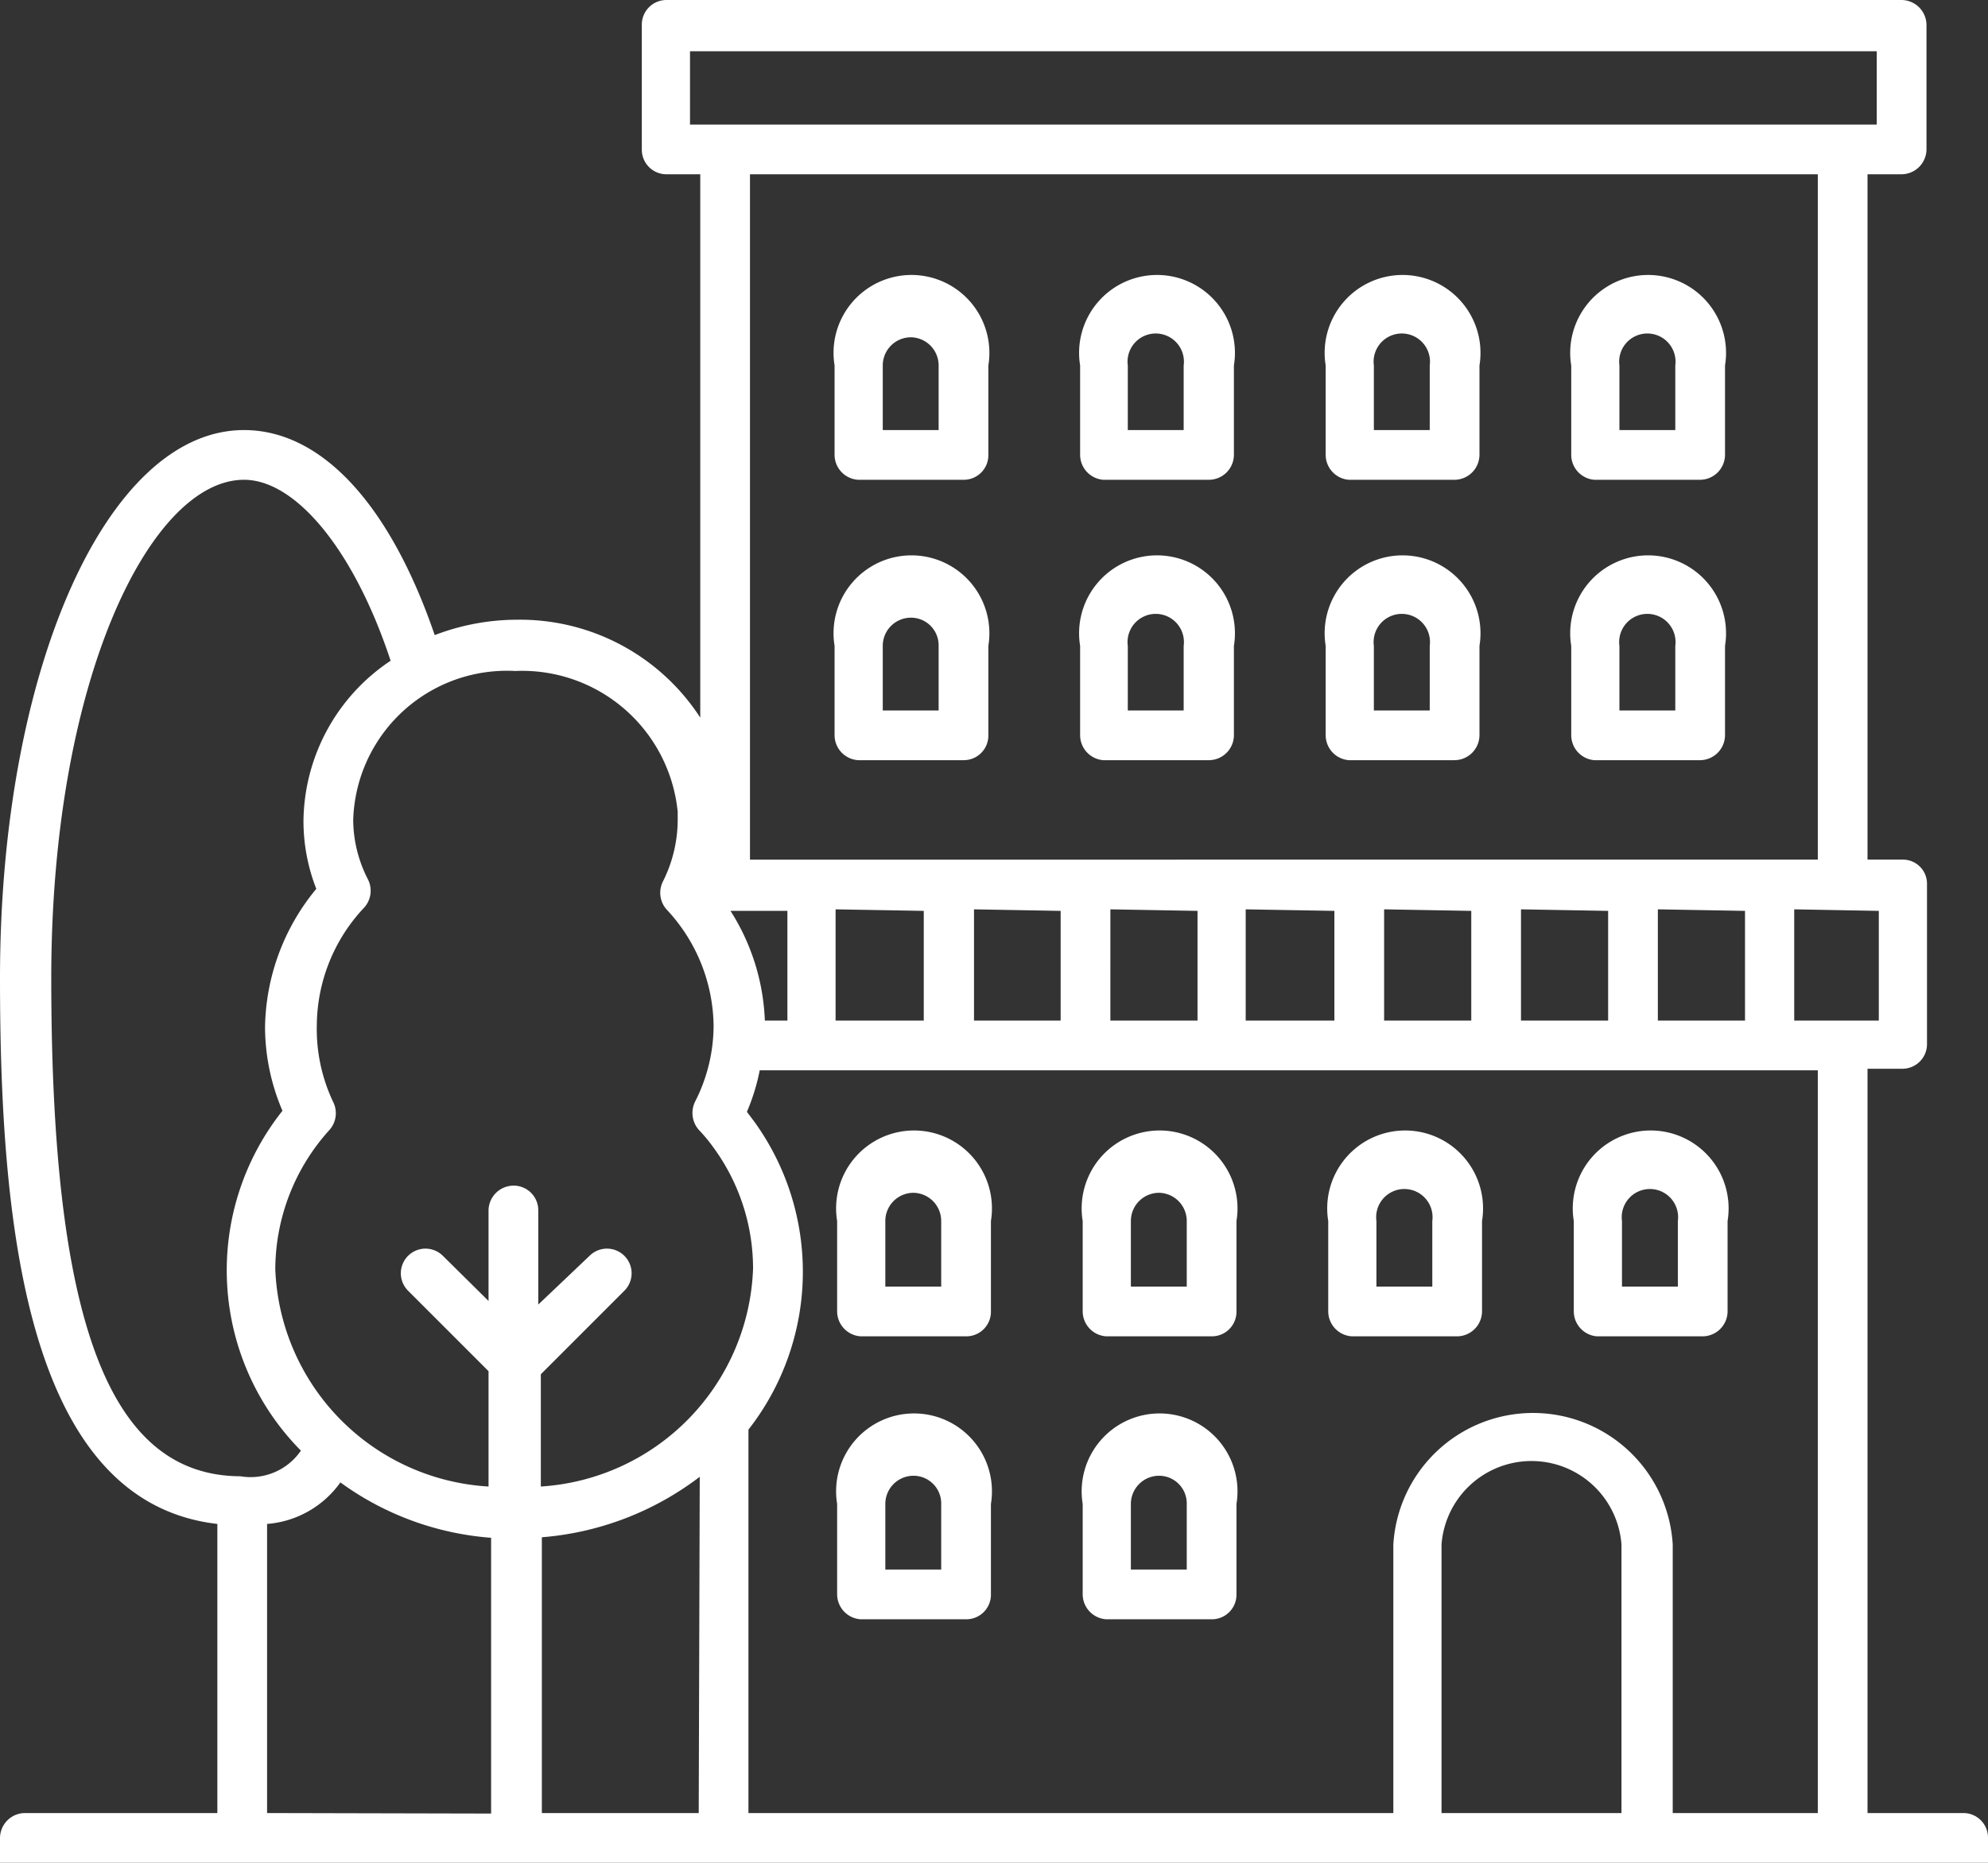
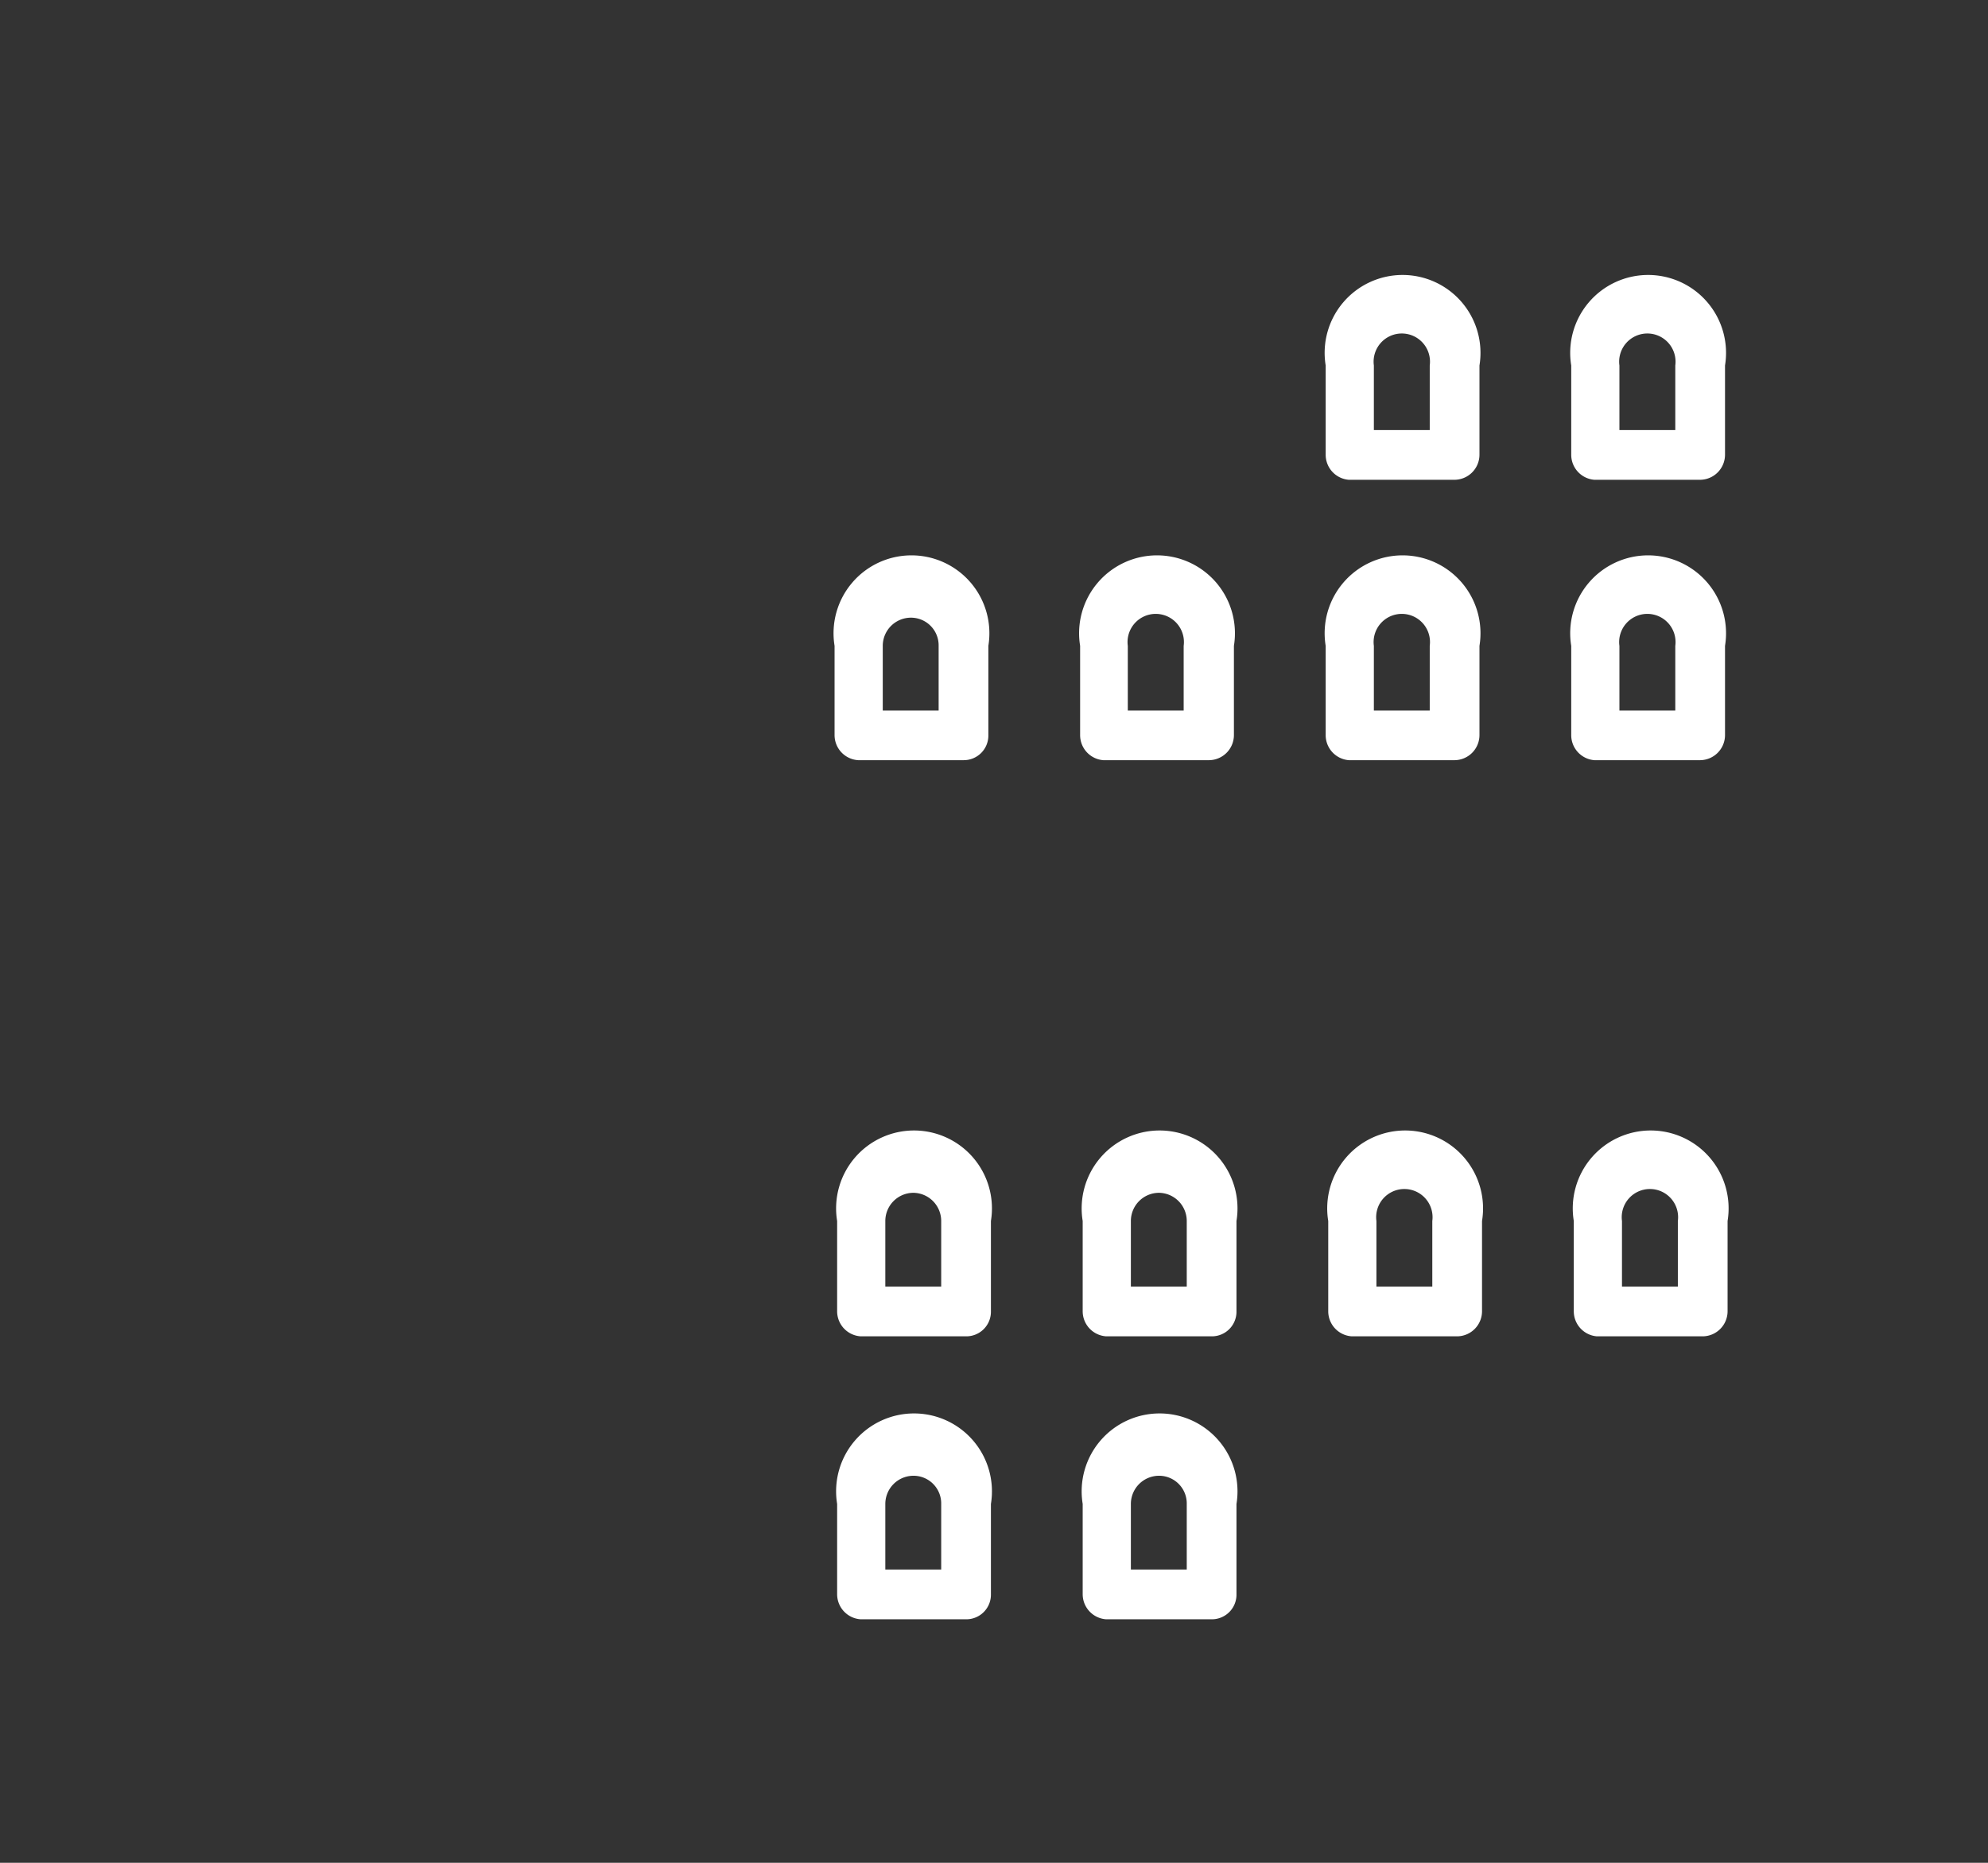
<svg xmlns="http://www.w3.org/2000/svg" viewBox="0 0 38.78 36.34">
  <rect x="0" y="0" width="38.78" height="36.34" fill="#333333" stroke="none" />
  <defs>
    <style>.cls-1{fill:#fff;}</style>
  </defs>
  <g id="Layer_2" data-name="Layer 2">
    <g id="Layer_5" data-name="Layer 5">
      <path class="cls-1" d="M31.15,26.07h2.07a.49.49,0,0,0,.48-.49V23.82a1.52,1.52,0,1,0-3,0v1.76A.49.49,0,0,0,31.15,26.07Zm.49-2.25a.55.55,0,1,1,1.09,0V25.1H31.64Z" />
      <path class="cls-1" d="M31.1,14.83h2.07a.49.49,0,0,0,.48-.49V12.6a1.52,1.52,0,1,0-3,0v1.74A.49.49,0,0,0,31.1,14.83Zm.49-2.23a.55.55,0,1,1,1.09,0v1.26H31.59Z" />
      <path class="cls-1" d="M26.37,26.07h2.06a.49.49,0,0,0,.48-.49V23.82a1.52,1.52,0,1,0-3,0v1.76A.49.49,0,0,0,26.37,26.07Zm.48-2.25a.55.55,0,1,1,1.09,0V25.1H26.85Z" />
      <path class="cls-1" d="M26.31,14.83h2.07a.49.49,0,0,0,.48-.49V12.6a1.52,1.52,0,1,0-3,0v1.74A.49.49,0,0,0,26.31,14.83Zm.49-2.23a.55.55,0,1,1,1.09,0v1.26H26.8Z" />
      <path class="cls-1" d="M21.58,26.07h2.06a.48.48,0,0,0,.48-.49V23.82a1.52,1.52,0,1,0-3,0v1.76A.49.49,0,0,0,21.58,26.07Zm.48-2.25a.55.55,0,0,1,.55-.55.55.55,0,0,1,.54.55V25.1H22.06Z" />
      <path class="cls-1" d="M21.52,14.83h2.07a.49.49,0,0,0,.48-.49V12.6a1.52,1.52,0,1,0-3,0v1.74A.49.49,0,0,0,21.52,14.83ZM22,12.6a.55.55,0,1,1,1.09,0v1.26H22Z" />
      <path class="cls-1" d="M16.79,26.07h2.06a.48.48,0,0,0,.48-.49V23.82a1.52,1.52,0,1,0-3,0v1.76A.49.49,0,0,0,16.79,26.07Zm.48-2.25a.55.55,0,0,1,.55-.55.55.55,0,0,1,.54.55V25.1H17.27Z" />
      <path class="cls-1" d="M21.58,31.59h2.06a.48.48,0,0,0,.48-.49V29.34a1.52,1.52,0,1,0-3,0V31.1A.49.49,0,0,0,21.58,31.59Zm.48-2.25a.55.55,0,0,1,.55-.55.54.54,0,0,1,.54.55v1.28H22.06Z" />
      <path class="cls-1" d="M16.79,31.59h2.06a.48.48,0,0,0,.48-.49V29.34a1.52,1.52,0,1,0-3,0V31.1A.49.49,0,0,0,16.79,31.59Zm.48-2.25a.55.55,0,0,1,.55-.55.54.54,0,0,1,.54.55v1.28H17.27Z" />
      <path class="cls-1" d="M16.74,14.83H18.8a.48.48,0,0,0,.48-.49V12.6a1.52,1.52,0,1,0-3,0v1.74A.49.49,0,0,0,16.74,14.83Zm.48-2.23a.55.55,0,0,1,.55-.55.54.54,0,0,1,.54.55v1.26H17.22Z" />
      <path class="cls-1" d="M31.1,9.36h2.07a.49.49,0,0,0,.48-.49V7.13a1.52,1.52,0,1,0-3,0V8.87A.49.49,0,0,0,31.1,9.36Zm.49-2.23a.55.55,0,1,1,1.09,0V8.39H31.59Z" />
      <path class="cls-1" d="M26.31,9.36h2.07a.49.49,0,0,0,.48-.49V7.13a1.52,1.52,0,1,0-3,0V8.87A.49.49,0,0,0,26.31,9.36Zm.49-2.23a.55.55,0,1,1,1.09,0V8.39H26.8Z" />
-       <path class="cls-1" d="M21.52,9.36h2.07a.49.49,0,0,0,.48-.49V7.13a1.52,1.52,0,1,0-3,0V8.87A.49.49,0,0,0,21.52,9.36ZM22,7.13a.55.55,0,1,1,1.09,0V8.39H22Z" />
-       <path class="cls-1" d="M16.74,9.36H18.8a.48.48,0,0,0,.48-.49V7.13a1.52,1.52,0,1,0-3,0V8.87A.49.49,0,0,0,16.74,9.36Zm.48-2.23a.55.55,0,0,1,.55-.55.55.55,0,0,1,.54.55V8.39H17.22Z" />
-       <path class="cls-1" d="M.48,35.37a.49.49,0,0,0-.48.49v.48H38.78v-.48h0a.48.48,0,0,0-.48-.49H36.43V20.85h.68a.48.48,0,0,0,.48-.49V17.25a.47.47,0,0,0-.48-.48h-.68V3.4h.66a.49.49,0,0,0,.49-.49V.48A.49.49,0,0,0,37.09,0H13a.48.48,0,0,0-.48.48V2.91A.48.48,0,0,0,13,3.4h.66V14a4.19,4.19,0,0,0-3.58-1.91,4.5,4.5,0,0,0-1.6.3c-.88-2.57-2.22-4-3.72-4C2.08,8.39,0,13.08,0,19.08,0,23.85.5,29.3,4.24,29.73v5.64Zm4.73,0V29.73h0a1.94,1.94,0,0,0,1.43-.81A5.72,5.72,0,0,0,9.58,30l0,5.38Zm8.42,0H10.57l0-5.38a5.84,5.84,0,0,0,3.08-1.18Zm18,0H28.12V30.13a1.76,1.76,0,0,1,3.51,0Zm1,0V30.13a2.73,2.73,0,0,0-5.45,0v5.24H14.6V27.89s0,0,0,0a5,5,0,0,0,.12-6l-.15-.2a4,4,0,0,0,.25-.81H35.46V35.37Zm-18-18.6V3.4H35.46V16.77Zm19.41,1v2.14h-1.7V17.74Zm-2.67,0v2.14h-1.7V17.74Zm-2.67,0v2.14H27V17.74Zm-2.67,0v2.14H24.3V17.74Zm-2.67,0v2.14h-1.7V17.74Zm-2.67,0v2.14H19V17.74Zm-2.67,0v2.14H16.3V17.74Zm-2.66,0h0v2.14h-.44a4.28,4.28,0,0,0-.67-2.14Zm21.29,0v2.14H35V17.74ZM13.46,2.43V1H36.61V2.43ZM10.05,13.09a3.05,3.05,0,0,1,3.17,2.75V16a2.69,2.69,0,0,1-.29,1.2.49.49,0,0,0,.08.55A3.37,3.37,0,0,1,13.92,20a3.27,3.27,0,0,1-.36,1.49.5.5,0,0,0,.07.55,3.17,3.17,0,0,1,.29.35,4,4,0,0,1,.77,2.36A4.42,4.42,0,0,1,10.55,29V26.81l1.63-1.63a.48.48,0,0,0-.68-.68l-1,.95V23.61a.48.48,0,0,0-.48-.48h0a.49.49,0,0,0-.49.48v1.77l-.89-.88a.48.48,0,0,0-.68.68l1.57,1.57V29a4.42,4.42,0,0,1-4.16-4.24,4.07,4.07,0,0,1,1.06-2.72.49.49,0,0,0,.07-.54A3.32,3.32,0,0,1,6.18,20a3.38,3.38,0,0,1,.92-2.29.49.49,0,0,0,.08-.55A2.56,2.56,0,0,1,6.89,16,3,3,0,0,1,10.05,13.09ZM1,19.08c0-5.82,1.94-9.72,3.76-9.72,1,0,2.14,1.35,2.86,3.53A3.8,3.8,0,0,0,5.92,16a3.62,3.62,0,0,0,.25,1.34,4.33,4.33,0,0,0-1,2.7,4.18,4.18,0,0,0,.34,1.63,5,5,0,0,0,.36,6.63,1.19,1.19,0,0,1-1.18.5C2.13,28.79,1,25.8,1,19.08Z" />
    </g>
  </g>
</svg>